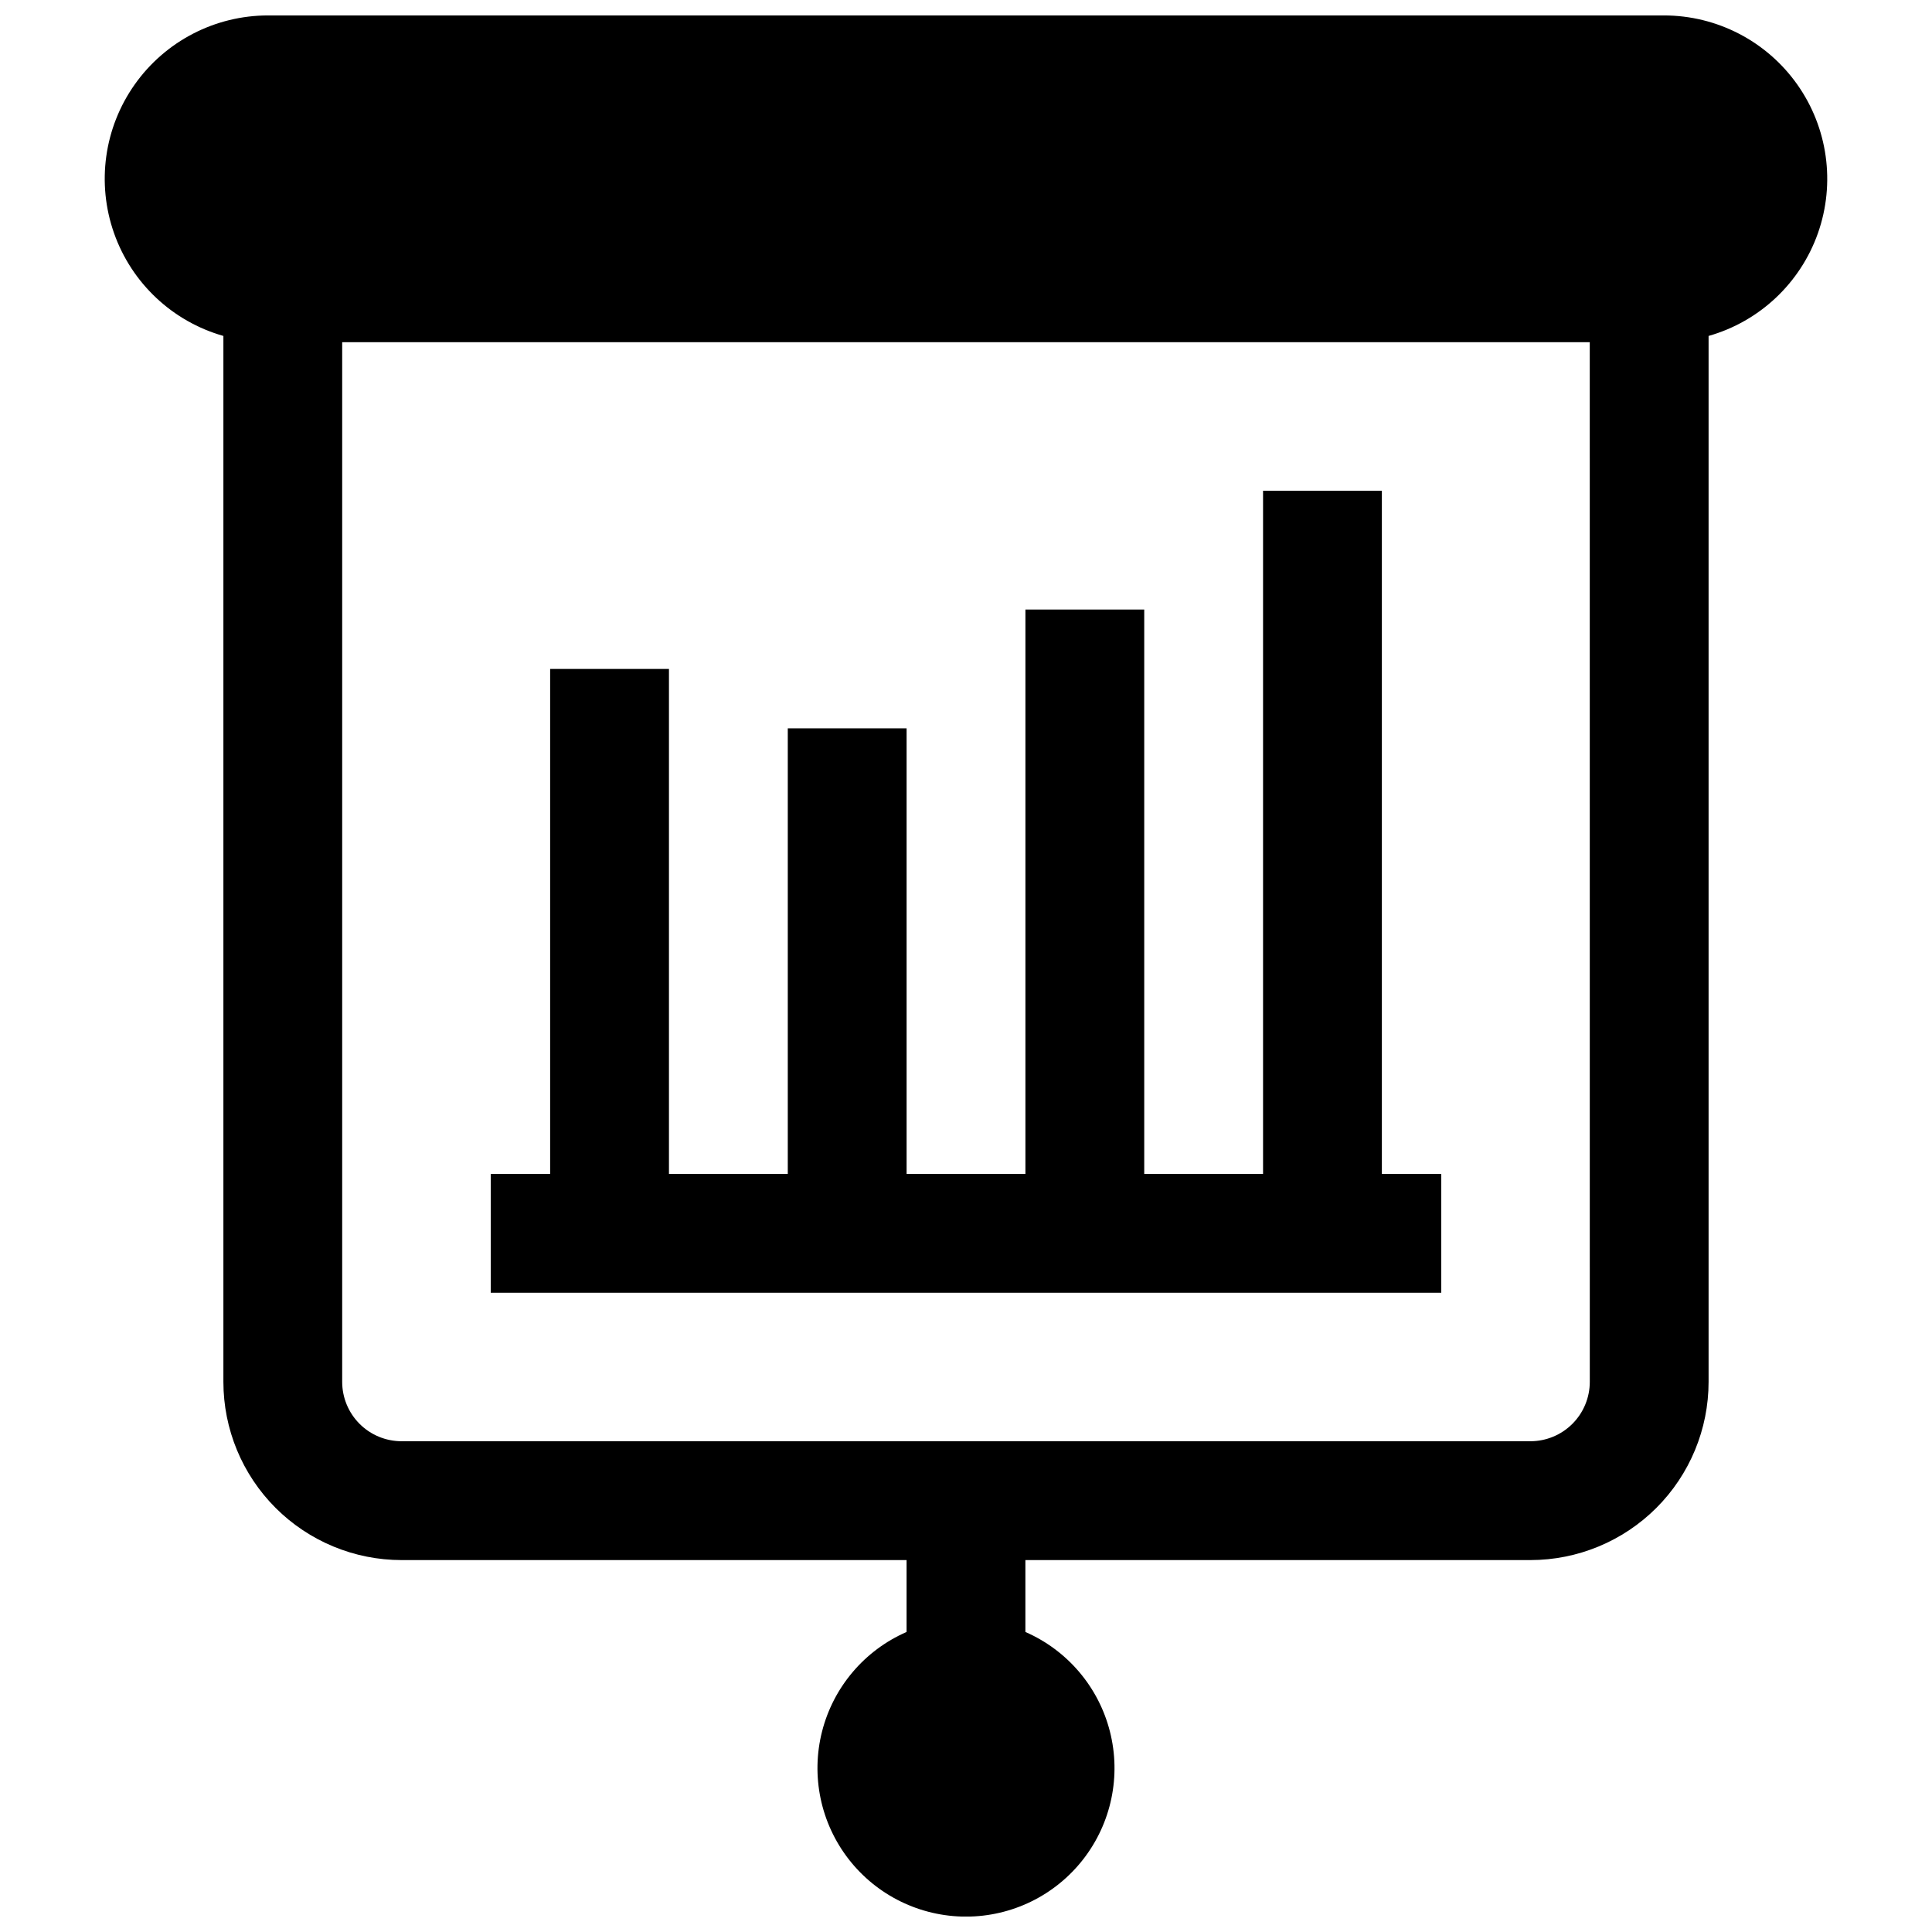
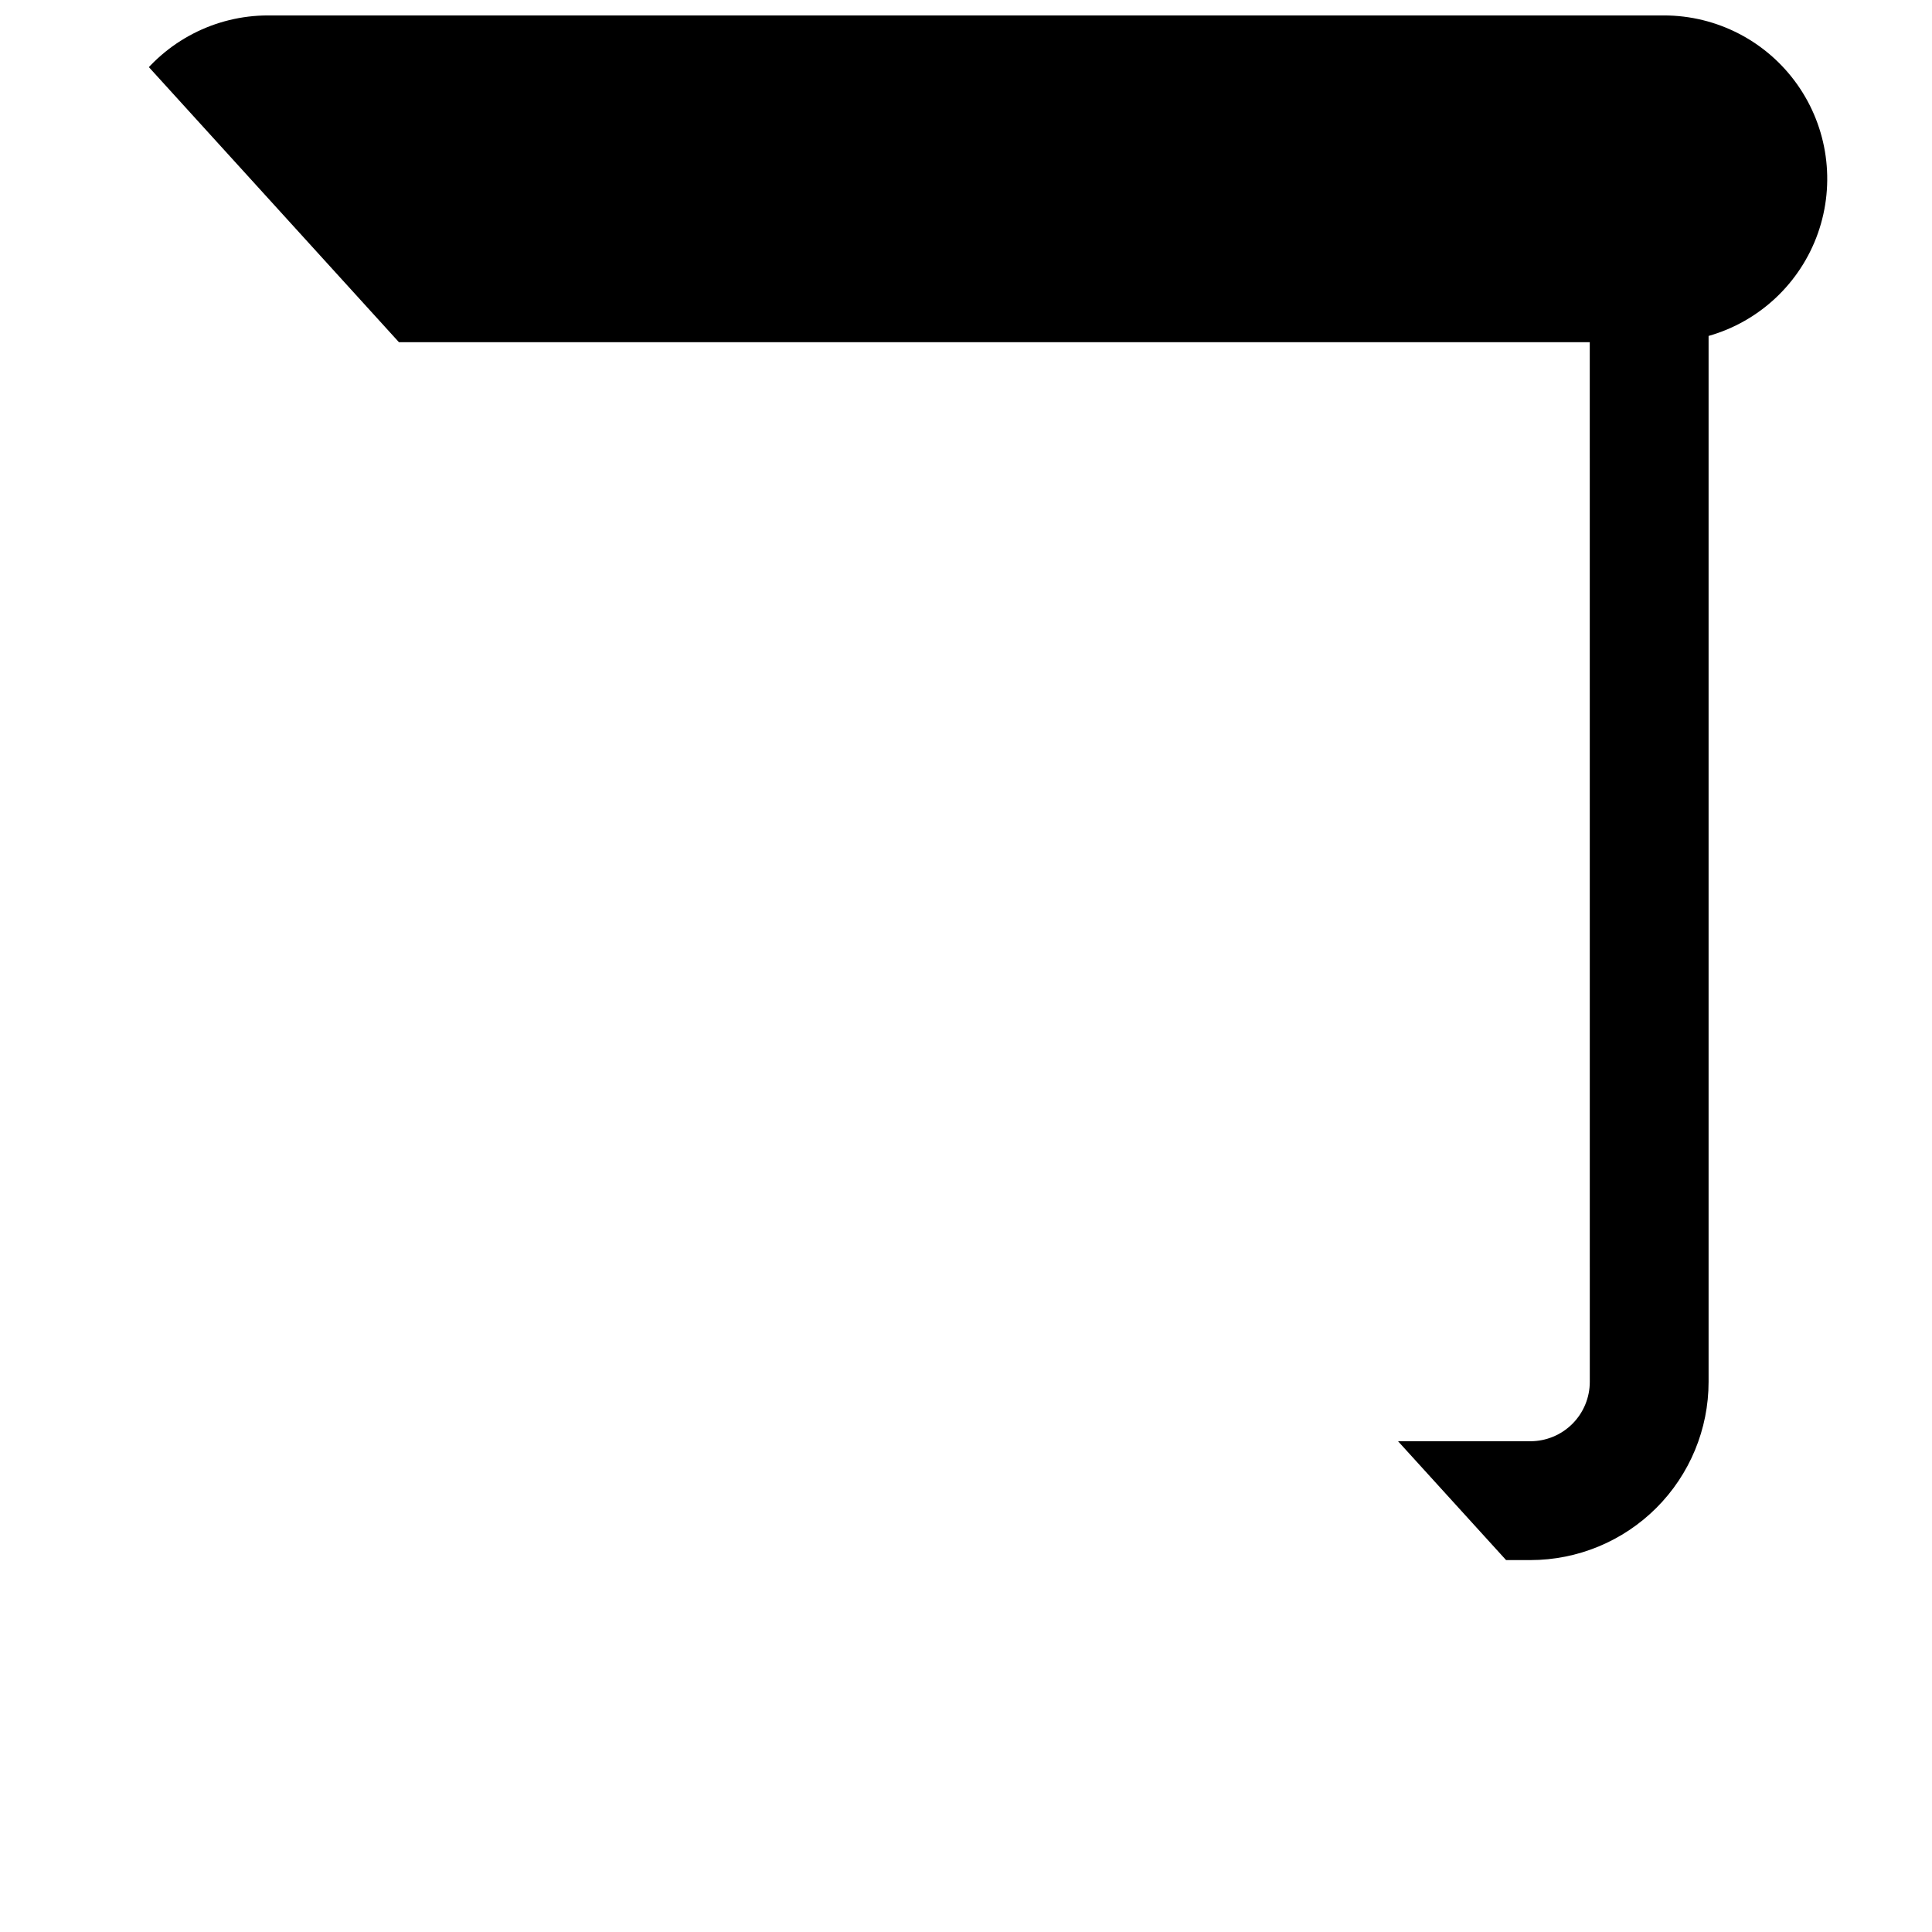
<svg xmlns="http://www.w3.org/2000/svg" width="800px" height="800px" version="1.1" viewBox="144 144 512 512">
  <defs>
    <clipPath id="a">
-       <path d="m171 148.09h458v503.81h-458z" />
+       <path d="m171 148.09h458v503.81z" />
    </clipPath>
  </defs>
  <g clip-path="url(#a)">
    <path d="m584.99 148.09h-369.98c-14.043 0.012-27.207 6.836-35.312 18.305-8.109 11.465-10.148 26.152-5.477 39.395 4.668 13.242 15.473 23.398 28.98 27.238v277.18c0 12.527 4.977 24.539 13.832 33.398 8.859 8.855 20.871 13.832 33.398 13.832h133.82v19.051c-11.137 4.859-19.402 14.59-22.398 26.367-2.996 11.773-0.391 24.273 7.066 33.863 7.457 9.594 18.926 15.203 31.078 15.203 12.148 0 23.617-5.609 31.074-15.203 7.457-9.59 10.066-22.09 7.066-33.863-2.996-11.777-11.262-21.508-22.398-26.367v-19.051h133.82c12.527 0 24.539-4.977 33.398-13.832 8.859-8.859 13.836-20.871 13.836-33.398v-277.18c13.504-3.84 24.309-13.996 28.98-27.238 4.668-13.242 2.629-27.93-5.477-39.395-8.105-11.469-21.27-18.293-35.312-18.305zm-19.68 362.11c0 4.176-1.66 8.18-4.613 11.133s-6.957 4.609-11.133 4.609h-299.14c-4.176 0-8.18-1.656-11.133-4.609s-4.609-6.957-4.609-11.133v-275.52h330.62z" />
  </g>
-   <path d="m510.21 274.05h-31.488v181.05h-31.488v-149.57h-31.488v149.57h-31.488v-118.08h-31.488v118.08h-31.488v-133.82h-31.488v133.82h-15.742v31.488h251.9v-31.488h-15.742z" />
</svg>